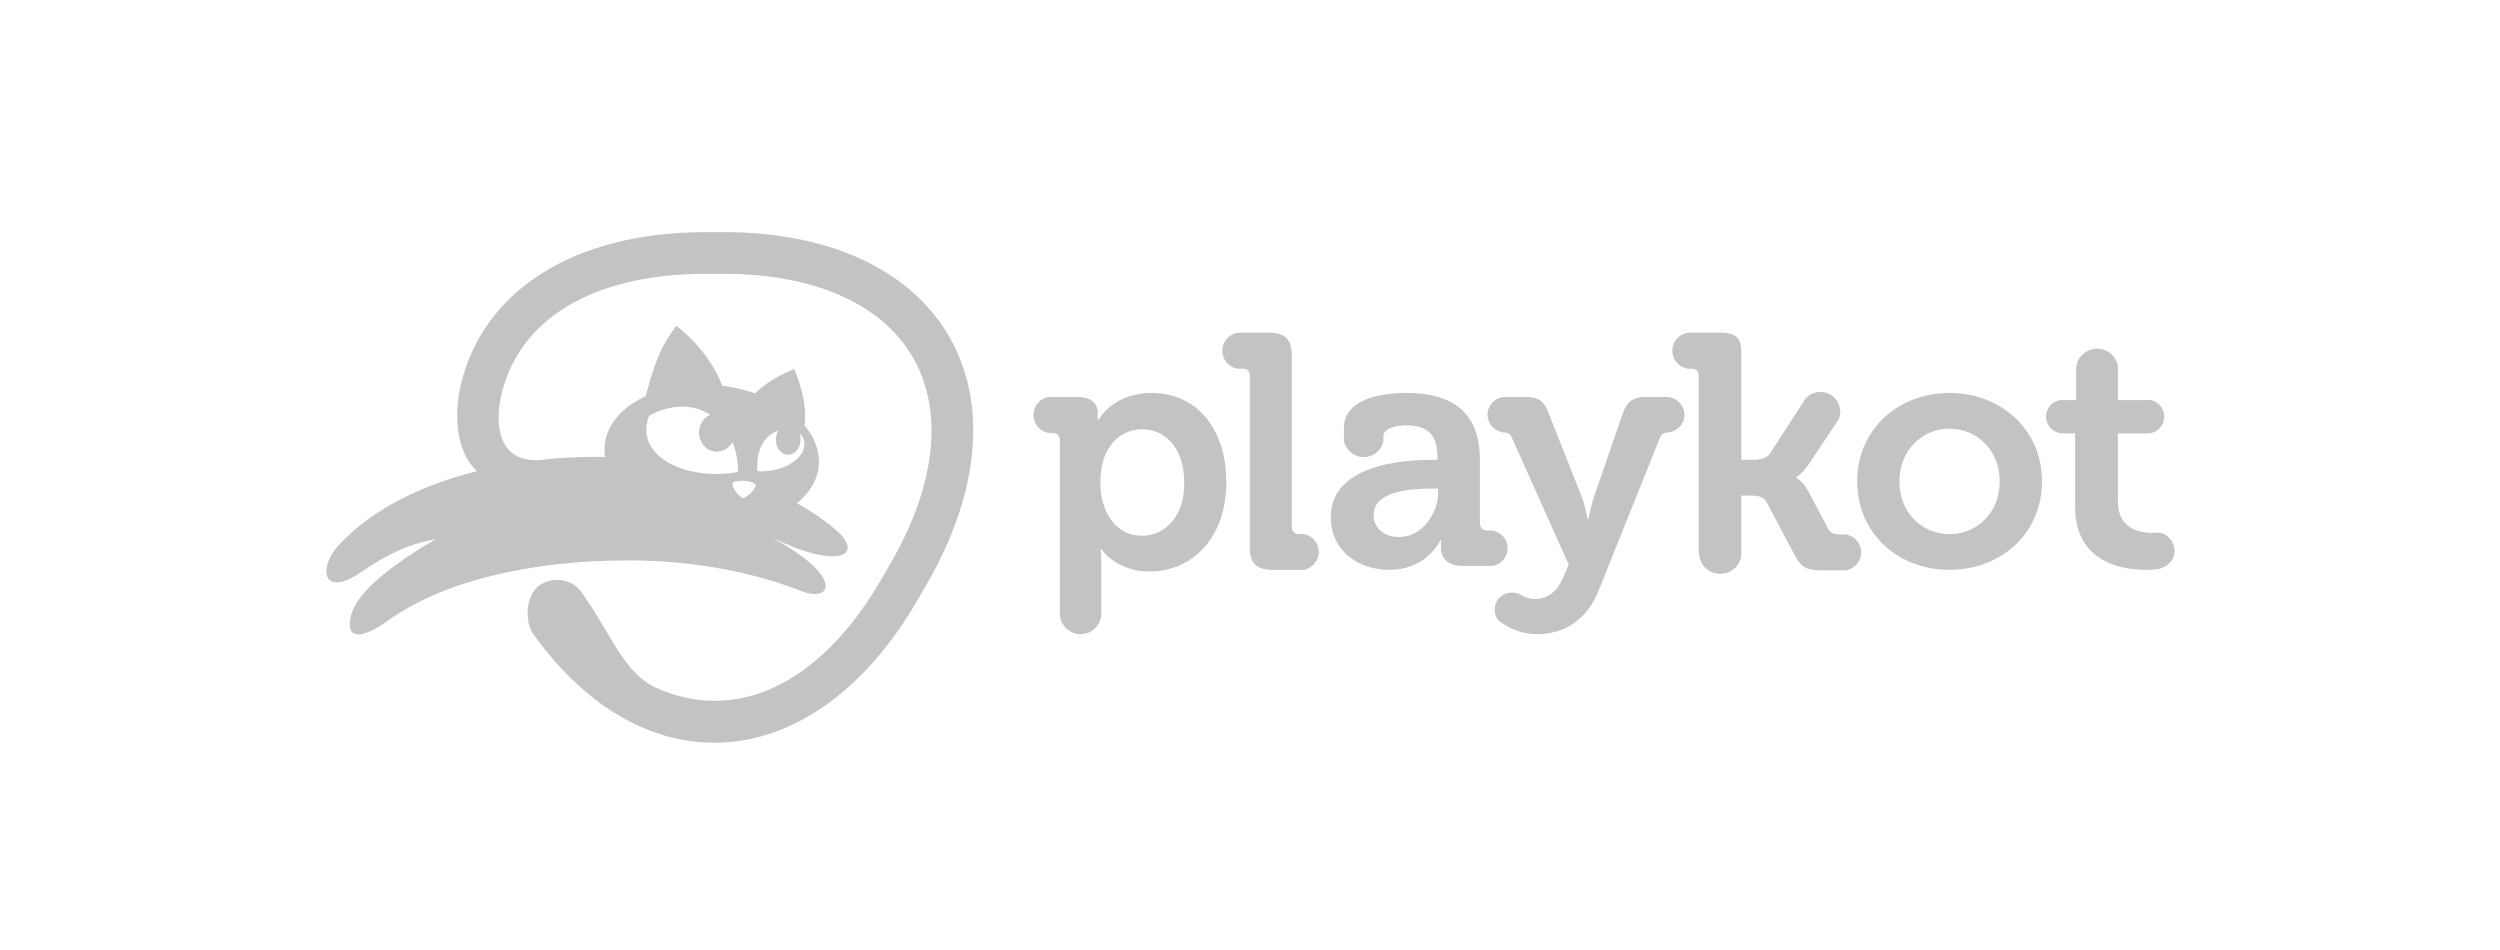
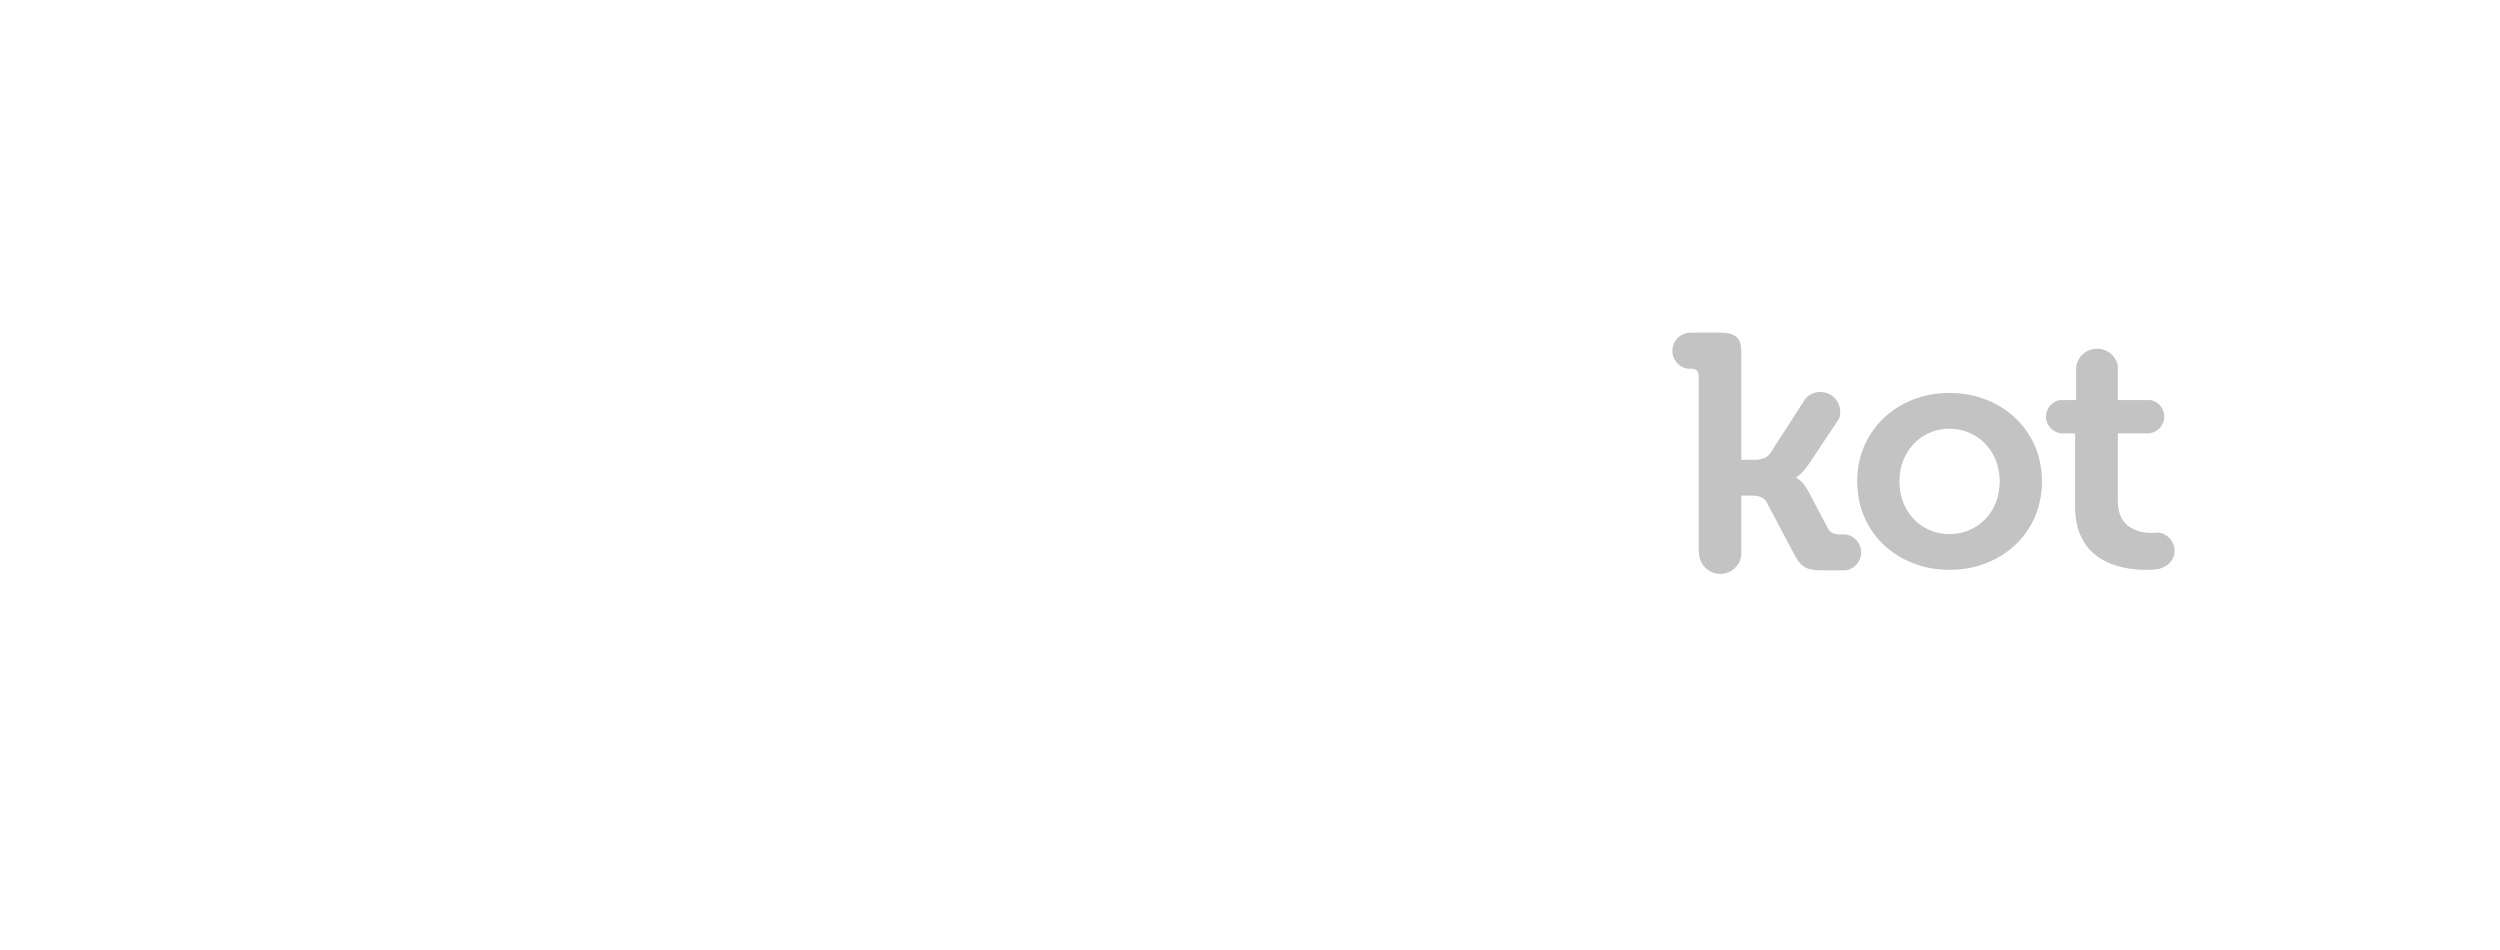
<svg xmlns="http://www.w3.org/2000/svg" width="150" height="57" viewBox="0 0 150 57" fill="none">
-   <path fill-rule="evenodd" clip-rule="evenodd" d="M48.14 26.18C48.091 26.126 48.038 26.076 47.98 26.032C48.087 26.363 48.032 26.753 47.812 27.021C47.52 27.374 47.052 27.374 46.766 27.021C46.505 26.698 46.486 26.19 46.706 25.836C45.974 26.07 45.323 26.871 45.446 28.271C47.017 28.394 48.741 27.355 48.14 26.18ZM44.277 28.317C44.287 27.68 44.171 27.07 43.946 26.529C43.899 26.614 43.842 26.693 43.776 26.764C43.355 27.213 42.672 27.213 42.253 26.764C41.837 26.315 41.84 25.585 42.263 25.135C42.367 25.024 42.487 24.941 42.616 24.886C41.671 24.276 40.389 24.174 38.949 24.941C38.001 27.379 41.196 28.886 44.277 28.317ZM45.356 29.111C45.212 28.822 44.253 28.761 43.953 28.965C43.956 29.385 44.298 29.749 44.589 29.894C44.89 29.76 45.226 29.498 45.356 29.111ZM31.989 38.035C31.445 37.245 31.567 35.679 32.371 35.118C33.112 34.603 34.403 34.638 35.014 35.719C36.622 37.966 37.443 40.385 39.328 41.249C43.988 43.386 49.122 41.269 52.904 34.719L53.431 33.806C56.369 28.722 56.487 24.407 54.776 21.445C53.065 18.484 49.268 16.429 43.397 16.429L42.34 16.431C35.475 16.431 31.165 19.216 30.103 23.603C29.619 25.6 29.943 27.928 32.691 27.575L32.745 27.555C33.71 27.46 34.702 27.411 35.713 27.411C35.909 27.411 36.103 27.414 36.3 27.418C36.273 27.242 36.263 27.064 36.271 26.887C36.305 25.515 37.362 24.4 38.744 23.767C39.215 21.994 39.545 20.939 40.572 19.548C41.857 20.491 42.937 22.019 43.329 23.146C43.758 23.197 44.174 23.276 44.574 23.379C44.833 23.447 45.076 23.522 45.309 23.602C45.872 23.027 46.721 22.521 47.656 22.144C48.126 23.301 48.409 24.426 48.275 25.528C48.852 26.218 49.143 26.957 49.137 27.734C49.118 28.613 48.721 29.398 47.958 30.076C47.912 30.115 47.865 30.153 47.818 30.192C48.697 30.678 49.483 31.219 50.158 31.803C51.866 33.281 50.429 34.264 46.214 32.212C50.712 34.59 49.913 36.189 48.09 35.469C45.144 34.309 41.545 33.624 37.656 33.624C31.867 33.624 26.565 34.87 23.276 37.237C22.003 38.154 21.062 38.36 20.998 37.601C20.874 36.178 22.423 34.55 26.124 32.352C23.858 32.75 22.338 33.899 21.444 34.47C19.236 35.882 18.995 33.829 20.701 32.328C22.479 30.547 25.259 29.112 28.619 28.264C27.435 27.184 27.175 25.073 27.662 23.04C28.98 17.551 34.282 13.928 42.338 13.928L43.395 13.926C56.646 13.926 62.22 23.596 55.601 35.056L55.072 35.969C48.924 46.616 38.732 47.451 31.989 38.035ZM69.783 31.776C70.165 31.528 70.472 31.169 70.704 30.699C70.933 30.225 71.05 29.652 71.056 28.975C71.054 28.32 70.946 27.753 70.736 27.273C70.523 26.794 70.233 26.425 69.857 26.16C69.482 25.898 69.046 25.764 68.547 25.759C68.113 25.757 67.686 25.872 67.313 26.094C66.931 26.318 66.621 26.67 66.384 27.146C66.147 27.624 66.027 28.238 66.02 28.992C66.02 29.392 66.071 29.781 66.175 30.153C66.279 30.529 66.433 30.864 66.643 31.163C66.843 31.457 67.109 31.7 67.419 31.875C67.729 32.052 68.092 32.142 68.508 32.145C68.976 32.144 69.401 32.021 69.783 31.776ZM63.591 36.926V26.424C63.59 26.272 63.552 26.16 63.478 26.089C63.403 26.016 63.295 25.981 63.156 25.982H62.984C62.439 25.933 62.01 25.466 62.01 24.897C62.01 24.341 62.42 23.881 62.95 23.816H64.597C65.057 23.822 65.383 23.916 65.579 24.097C65.772 24.279 65.867 24.513 65.863 24.799V25.199H65.901C65.9 25.195 65.936 25.139 66.008 25.03C66.08 24.922 66.193 24.789 66.35 24.629C66.505 24.469 66.71 24.308 66.961 24.148C67.208 23.988 67.511 23.852 67.866 23.746C68.221 23.636 68.63 23.58 69.1 23.576C70.012 23.584 70.804 23.811 71.473 24.259C72.142 24.71 72.659 25.332 73.026 26.134C73.391 26.934 73.576 27.868 73.582 28.934C73.575 30.023 73.372 30.968 72.973 31.768C72.573 32.568 72.029 33.186 71.337 33.624C70.643 34.062 69.852 34.287 68.962 34.291C68.466 34.285 68.033 34.215 67.671 34.081C67.306 33.947 67.01 33.792 66.772 33.62C66.538 33.446 66.362 33.291 66.249 33.157C66.136 33.023 66.078 32.955 66.078 32.947H66.038C66.041 32.951 66.047 33.034 66.059 33.192C66.07 33.351 66.078 33.567 66.078 33.829V36.933C66.003 37.565 65.476 38.051 64.837 38.051C64.192 38.051 63.664 37.562 63.591 36.926ZM75.304 33.871C75.089 33.653 74.986 33.306 74.988 32.83V22.56C74.988 22.41 74.948 22.3 74.874 22.228C74.797 22.154 74.689 22.117 74.551 22.119H74.243C73.73 22.035 73.34 21.588 73.34 21.044C73.34 20.445 73.821 19.959 74.416 19.959V19.957H76.158C76.621 19.955 76.963 20.064 77.183 20.282C77.402 20.507 77.508 20.851 77.506 21.317V31.605C77.507 31.749 77.546 31.856 77.619 31.931C77.696 32.007 77.803 32.045 77.944 32.046H78.24C78.489 32.093 78.715 32.226 78.876 32.422C79.038 32.617 79.127 32.864 79.126 33.118C79.126 33.656 78.736 34.106 78.226 34.191H76.336C75.863 34.194 75.52 34.086 75.304 33.871ZM84.901 31.978C85.186 31.821 85.437 31.607 85.636 31.35C85.842 31.092 86.004 30.803 86.116 30.493C86.231 30.181 86.288 29.869 86.288 29.557V29.318H85.848C85.51 29.314 85.146 29.333 84.754 29.367C84.36 29.405 83.99 29.476 83.636 29.584C83.282 29.691 82.992 29.85 82.765 30.064C82.54 30.278 82.422 30.558 82.415 30.91C82.415 31.139 82.473 31.352 82.585 31.549C82.697 31.747 82.869 31.907 83.096 32.03C83.325 32.153 83.614 32.217 83.96 32.22C84.305 32.216 84.617 32.136 84.901 31.978ZM82.024 33.982C81.618 33.849 81.241 33.641 80.912 33.37C80.584 33.1 80.32 32.762 80.139 32.378C79.953 31.986 79.854 31.539 79.849 31.03C79.857 30.503 79.967 30.049 80.184 29.67C80.401 29.294 80.699 28.971 81.056 28.724C81.429 28.466 81.835 28.262 82.265 28.116C82.703 27.965 83.154 27.851 83.612 27.775C84.069 27.7 84.496 27.649 84.9 27.626C85.243 27.602 85.585 27.59 85.928 27.59H86.249V27.511C86.252 26.793 86.102 26.279 85.795 25.972C85.49 25.663 85.012 25.514 84.363 25.523C84.226 25.523 84.09 25.531 83.955 25.549C83.803 25.568 83.654 25.603 83.509 25.652C83.374 25.693 83.251 25.763 83.147 25.858C83.05 25.945 83.001 26.058 82.998 26.199V26.499C82.877 27.029 82.395 27.426 81.822 27.426C81.23 27.426 80.733 27 80.634 26.441L80.635 25.661C80.639 25.287 80.737 24.974 80.922 24.72C81.108 24.467 81.351 24.265 81.648 24.114C81.951 23.958 82.272 23.841 82.603 23.766C82.943 23.689 83.271 23.639 83.586 23.612C83.899 23.586 84.163 23.575 84.384 23.576C85.233 23.579 85.942 23.683 86.512 23.887C87.081 24.092 87.533 24.378 87.87 24.744C88.203 25.107 88.441 25.535 88.586 26.022C88.729 26.513 88.8 27.04 88.794 27.61V31.389C88.796 31.53 88.835 31.638 88.91 31.713C88.986 31.788 89.096 31.826 89.237 31.826H89.529C90.055 31.906 90.457 32.353 90.457 32.893C90.457 33.417 90.08 33.853 89.581 33.954H87.754C87.44 33.951 87.188 33.899 86.996 33.796C86.804 33.695 86.666 33.562 86.58 33.394C86.49 33.227 86.448 33.042 86.451 32.843C86.451 32.71 86.453 32.605 86.46 32.527C86.466 32.446 86.47 32.406 86.47 32.4H86.431C86.431 32.408 86.397 32.468 86.33 32.587C86.263 32.706 86.154 32.853 86.006 33.03C85.859 33.206 85.665 33.383 85.426 33.561C85.186 33.736 84.892 33.884 84.548 34.004C84.201 34.123 83.799 34.187 83.34 34.191C82.893 34.192 82.448 34.121 82.024 33.982Z" fill="#C3C3C3" />
-   <path fill-rule="evenodd" clip-rule="evenodd" d="M91.174 37.891C90.855 37.79 90.585 37.674 90.362 37.538C90.214 37.452 90.072 37.357 89.935 37.253C89.797 37.097 89.709 36.903 89.684 36.696C89.659 36.489 89.697 36.28 89.794 36.095C90.027 35.651 90.537 35.444 91.12 35.621C91.198 35.68 91.35 35.76 91.528 35.829C91.705 35.899 91.897 35.935 92.112 35.94C92.464 35.94 92.785 35.834 93.074 35.623C93.365 35.41 93.602 35.087 93.788 34.653L94.126 33.881L92.95 31.26L90.732 26.307C90.674 26.162 90.604 26.065 90.523 26.016C90.439 25.968 90.33 25.947 90.194 25.951C89.621 25.844 89.251 25.411 89.251 24.893C89.251 24.3 89.735 23.818 90.333 23.818L90.332 23.818H91.569C91.924 23.814 92.204 23.884 92.41 24.032C92.617 24.18 92.785 24.425 92.908 24.765L94.218 28.077L94.905 29.808C94.972 29.985 95.032 30.177 95.087 30.385C95.139 30.591 95.183 30.767 95.215 30.918C95.247 31.068 95.262 31.146 95.262 31.152H95.304C95.304 31.146 95.321 31.068 95.351 30.918C95.382 30.767 95.425 30.591 95.475 30.385C95.528 30.177 95.581 29.985 95.641 29.808L97.381 24.765C97.497 24.425 97.667 24.18 97.886 24.032C98.106 23.884 98.391 23.814 98.739 23.818H99.981V23.818C100.579 23.818 101.063 24.3 101.063 24.893C101.063 25.41 100.693 25.844 100.111 25.951C100.007 25.947 99.889 25.968 99.798 26.016C99.708 26.065 99.634 26.162 99.577 26.307L95.923 35.425C95.68 36.029 95.368 36.526 94.987 36.913C94.608 37.301 94.184 37.588 93.716 37.773C93.249 37.959 92.752 38.054 92.249 38.051C91.848 38.045 91.49 37.992 91.174 37.891Z" fill="#C3C3C3" />
  <path fill-rule="evenodd" clip-rule="evenodd" d="M101.942 33.159H101.925V22.565C101.925 22.416 101.887 22.305 101.807 22.233C101.732 22.158 101.624 22.121 101.483 22.123H101.257C101.001 22.082 100.768 21.951 100.6 21.754C100.433 21.556 100.34 21.306 100.341 21.047C100.341 20.446 100.83 19.959 101.432 19.959V19.957H103.11C103.424 19.955 103.684 19.984 103.884 20.048C104.088 20.114 104.235 20.23 104.333 20.4C104.431 20.568 104.479 20.809 104.477 21.12V27.589H105.242C105.418 27.59 105.593 27.566 105.762 27.517C105.942 27.466 106.09 27.362 106.207 27.206L108.333 23.908C108.737 23.467 109.416 23.385 109.914 23.739C110.128 23.891 110.286 24.11 110.363 24.361C110.44 24.611 110.432 24.881 110.34 25.127L108.54 27.829C108.317 28.144 108.134 28.357 107.993 28.471C107.852 28.584 107.781 28.637 107.778 28.63V28.671C107.784 28.664 107.859 28.713 108.001 28.824C108.147 28.934 108.312 29.15 108.5 29.473L109.666 31.687C109.741 31.834 109.843 31.938 109.969 31.991C110.095 32.046 110.274 32.072 110.512 32.069H110.774C111.282 32.162 111.671 32.609 111.671 33.142C111.671 33.299 111.638 33.448 111.576 33.582C111.503 33.747 111.39 33.892 111.248 34.003C111.105 34.114 110.937 34.188 110.758 34.218H109.305C109.019 34.221 108.781 34.197 108.591 34.153C108.403 34.106 108.238 34.021 108.1 33.894C107.962 33.764 107.825 33.579 107.696 33.335L107.609 33.171L105.988 30.116C105.88 29.943 105.736 29.833 105.559 29.789C105.389 29.747 105.215 29.729 105.041 29.736H104.477V33.351C104.431 33.653 104.278 33.927 104.047 34.126C103.815 34.324 103.521 34.433 103.216 34.432C103.049 34.432 102.883 34.4 102.729 34.336C102.574 34.272 102.434 34.178 102.316 34.06C102.197 33.942 102.103 33.801 102.039 33.647C101.975 33.492 101.942 33.327 101.942 33.159M113.967 28.884C113.973 28.257 114.111 27.706 114.382 27.234C114.652 26.76 115.013 26.391 115.464 26.125C115.915 25.86 116.415 25.726 116.965 25.722C117.52 25.726 118.025 25.859 118.48 26.125C118.934 26.391 119.295 26.76 119.566 27.234C119.836 27.706 119.976 28.257 119.981 28.884C119.976 29.518 119.836 30.071 119.566 30.544C119.295 31.016 118.934 31.384 118.48 31.646C118.025 31.909 117.52 32.041 116.965 32.047C116.415 32.041 115.915 31.909 115.464 31.646C115.013 31.384 114.652 31.016 114.382 30.544C114.111 30.071 113.973 29.518 113.967 28.884ZM111.43 28.884C111.436 29.667 111.579 30.383 111.862 31.03C112.146 31.676 112.539 32.237 113.043 32.708C113.547 33.179 114.134 33.544 114.803 33.8C115.47 34.057 116.191 34.188 116.965 34.191C117.744 34.189 118.468 34.057 119.138 33.8C119.81 33.544 120.399 33.179 120.903 32.708C121.409 32.237 121.804 31.676 122.088 31.03C122.37 30.383 122.515 29.667 122.519 28.884C122.515 28.105 122.37 27.393 122.088 26.745C121.812 26.11 121.409 25.538 120.903 25.065C120.399 24.592 119.81 24.227 119.138 23.969C118.468 23.71 117.744 23.579 116.965 23.576C116.191 23.579 115.47 23.71 114.802 23.97C114.134 24.227 113.546 24.592 113.043 25.065C112.539 25.539 112.146 26.099 111.862 26.745C111.579 27.393 111.436 28.105 111.43 28.884ZM127.791 34.123C127.404 34.069 127.025 33.971 126.661 33.829C126.279 33.685 125.926 33.473 125.601 33.192C125.276 32.913 125.014 32.544 124.815 32.09C124.614 31.633 124.512 31.069 124.506 30.395V26.002H123.663C123.155 25.94 122.76 25.512 122.76 24.997C122.76 24.509 123.11 24.101 123.577 24.003H124.568L124.567 22.079C124.609 21.434 125.158 20.922 125.825 20.922C126.45 20.922 126.966 21.365 127.07 21.946V24.003H129.041C129.508 24.101 129.858 24.509 129.858 24.997C129.858 25.513 129.463 25.94 128.954 26.002H127.07V30.077C127.074 30.489 127.147 30.822 127.29 31.074C127.43 31.329 127.609 31.518 127.826 31.65C128.04 31.78 128.263 31.867 128.494 31.914C128.723 31.957 128.929 31.978 129.111 31.976C129.253 31.974 129.366 31.968 129.4 31.961C129.878 31.909 130.422 32.364 130.471 32.969C130.514 33.501 130.164 33.976 129.51 34.143C129.479 34.148 129.426 34.154 129.355 34.163C129.213 34.18 129.023 34.19 128.787 34.191C128.494 34.195 128.163 34.172 127.791 34.123Z" fill="#C3C3C3" />
</svg>